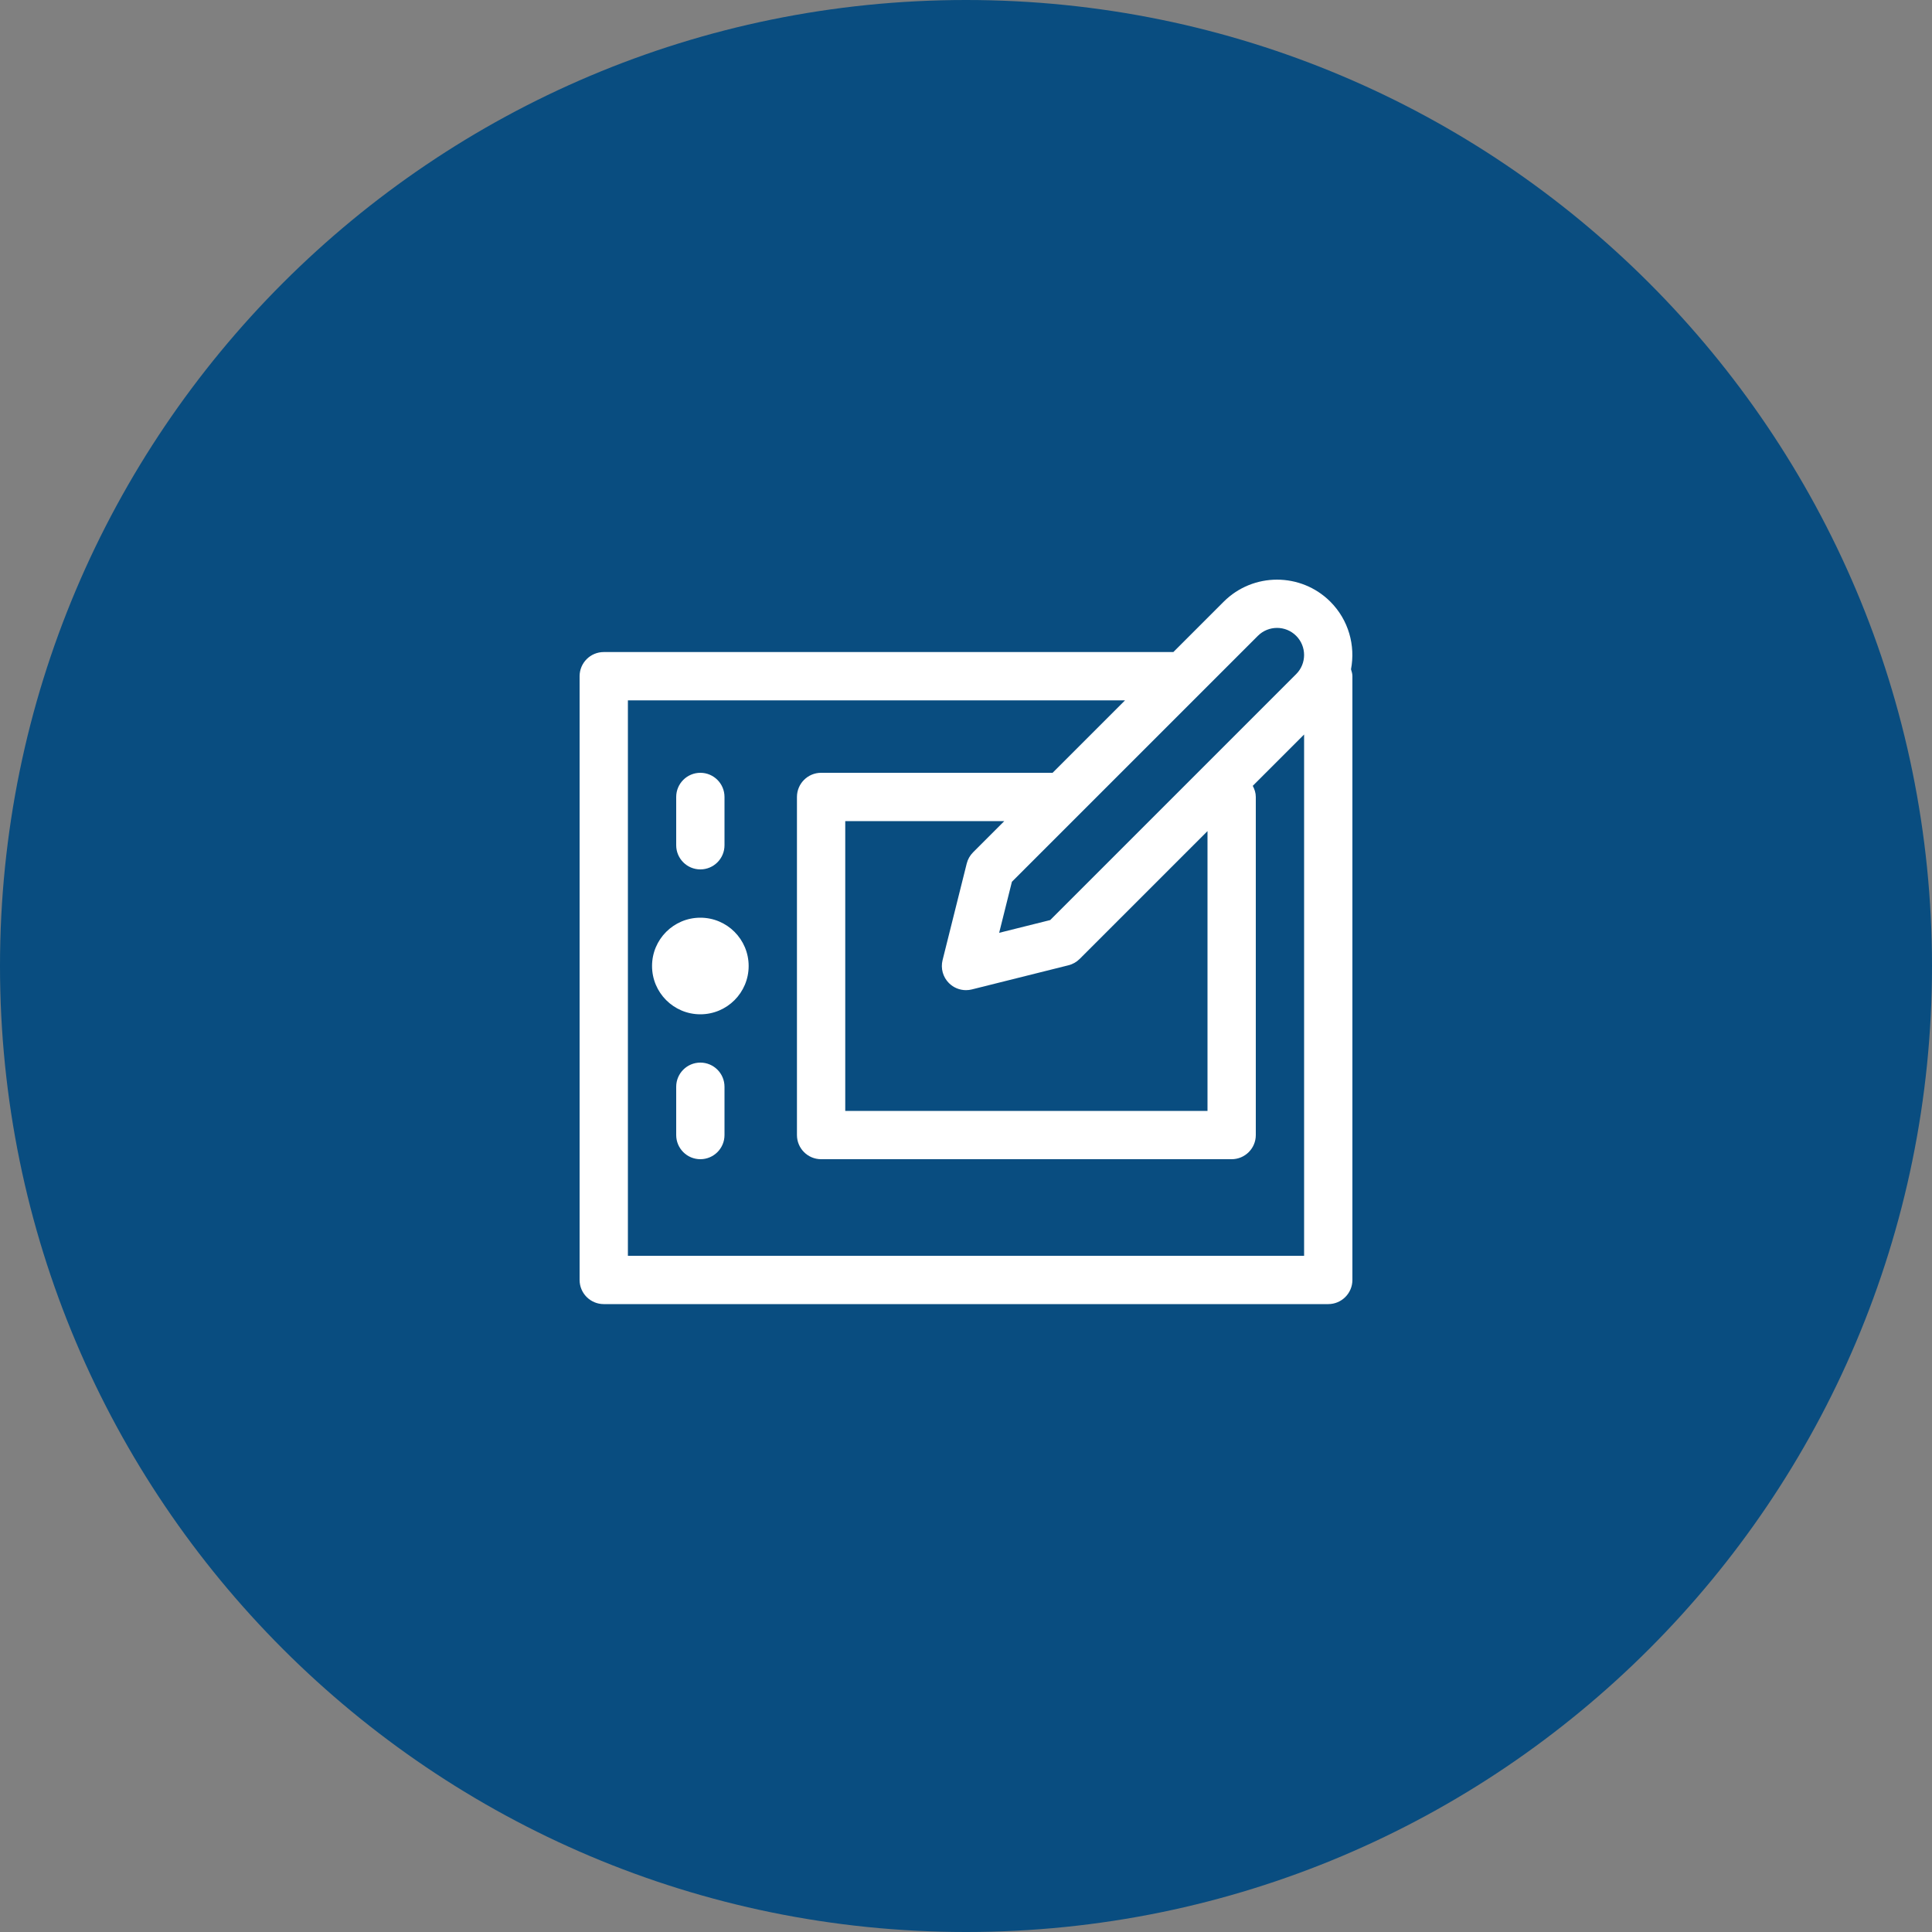
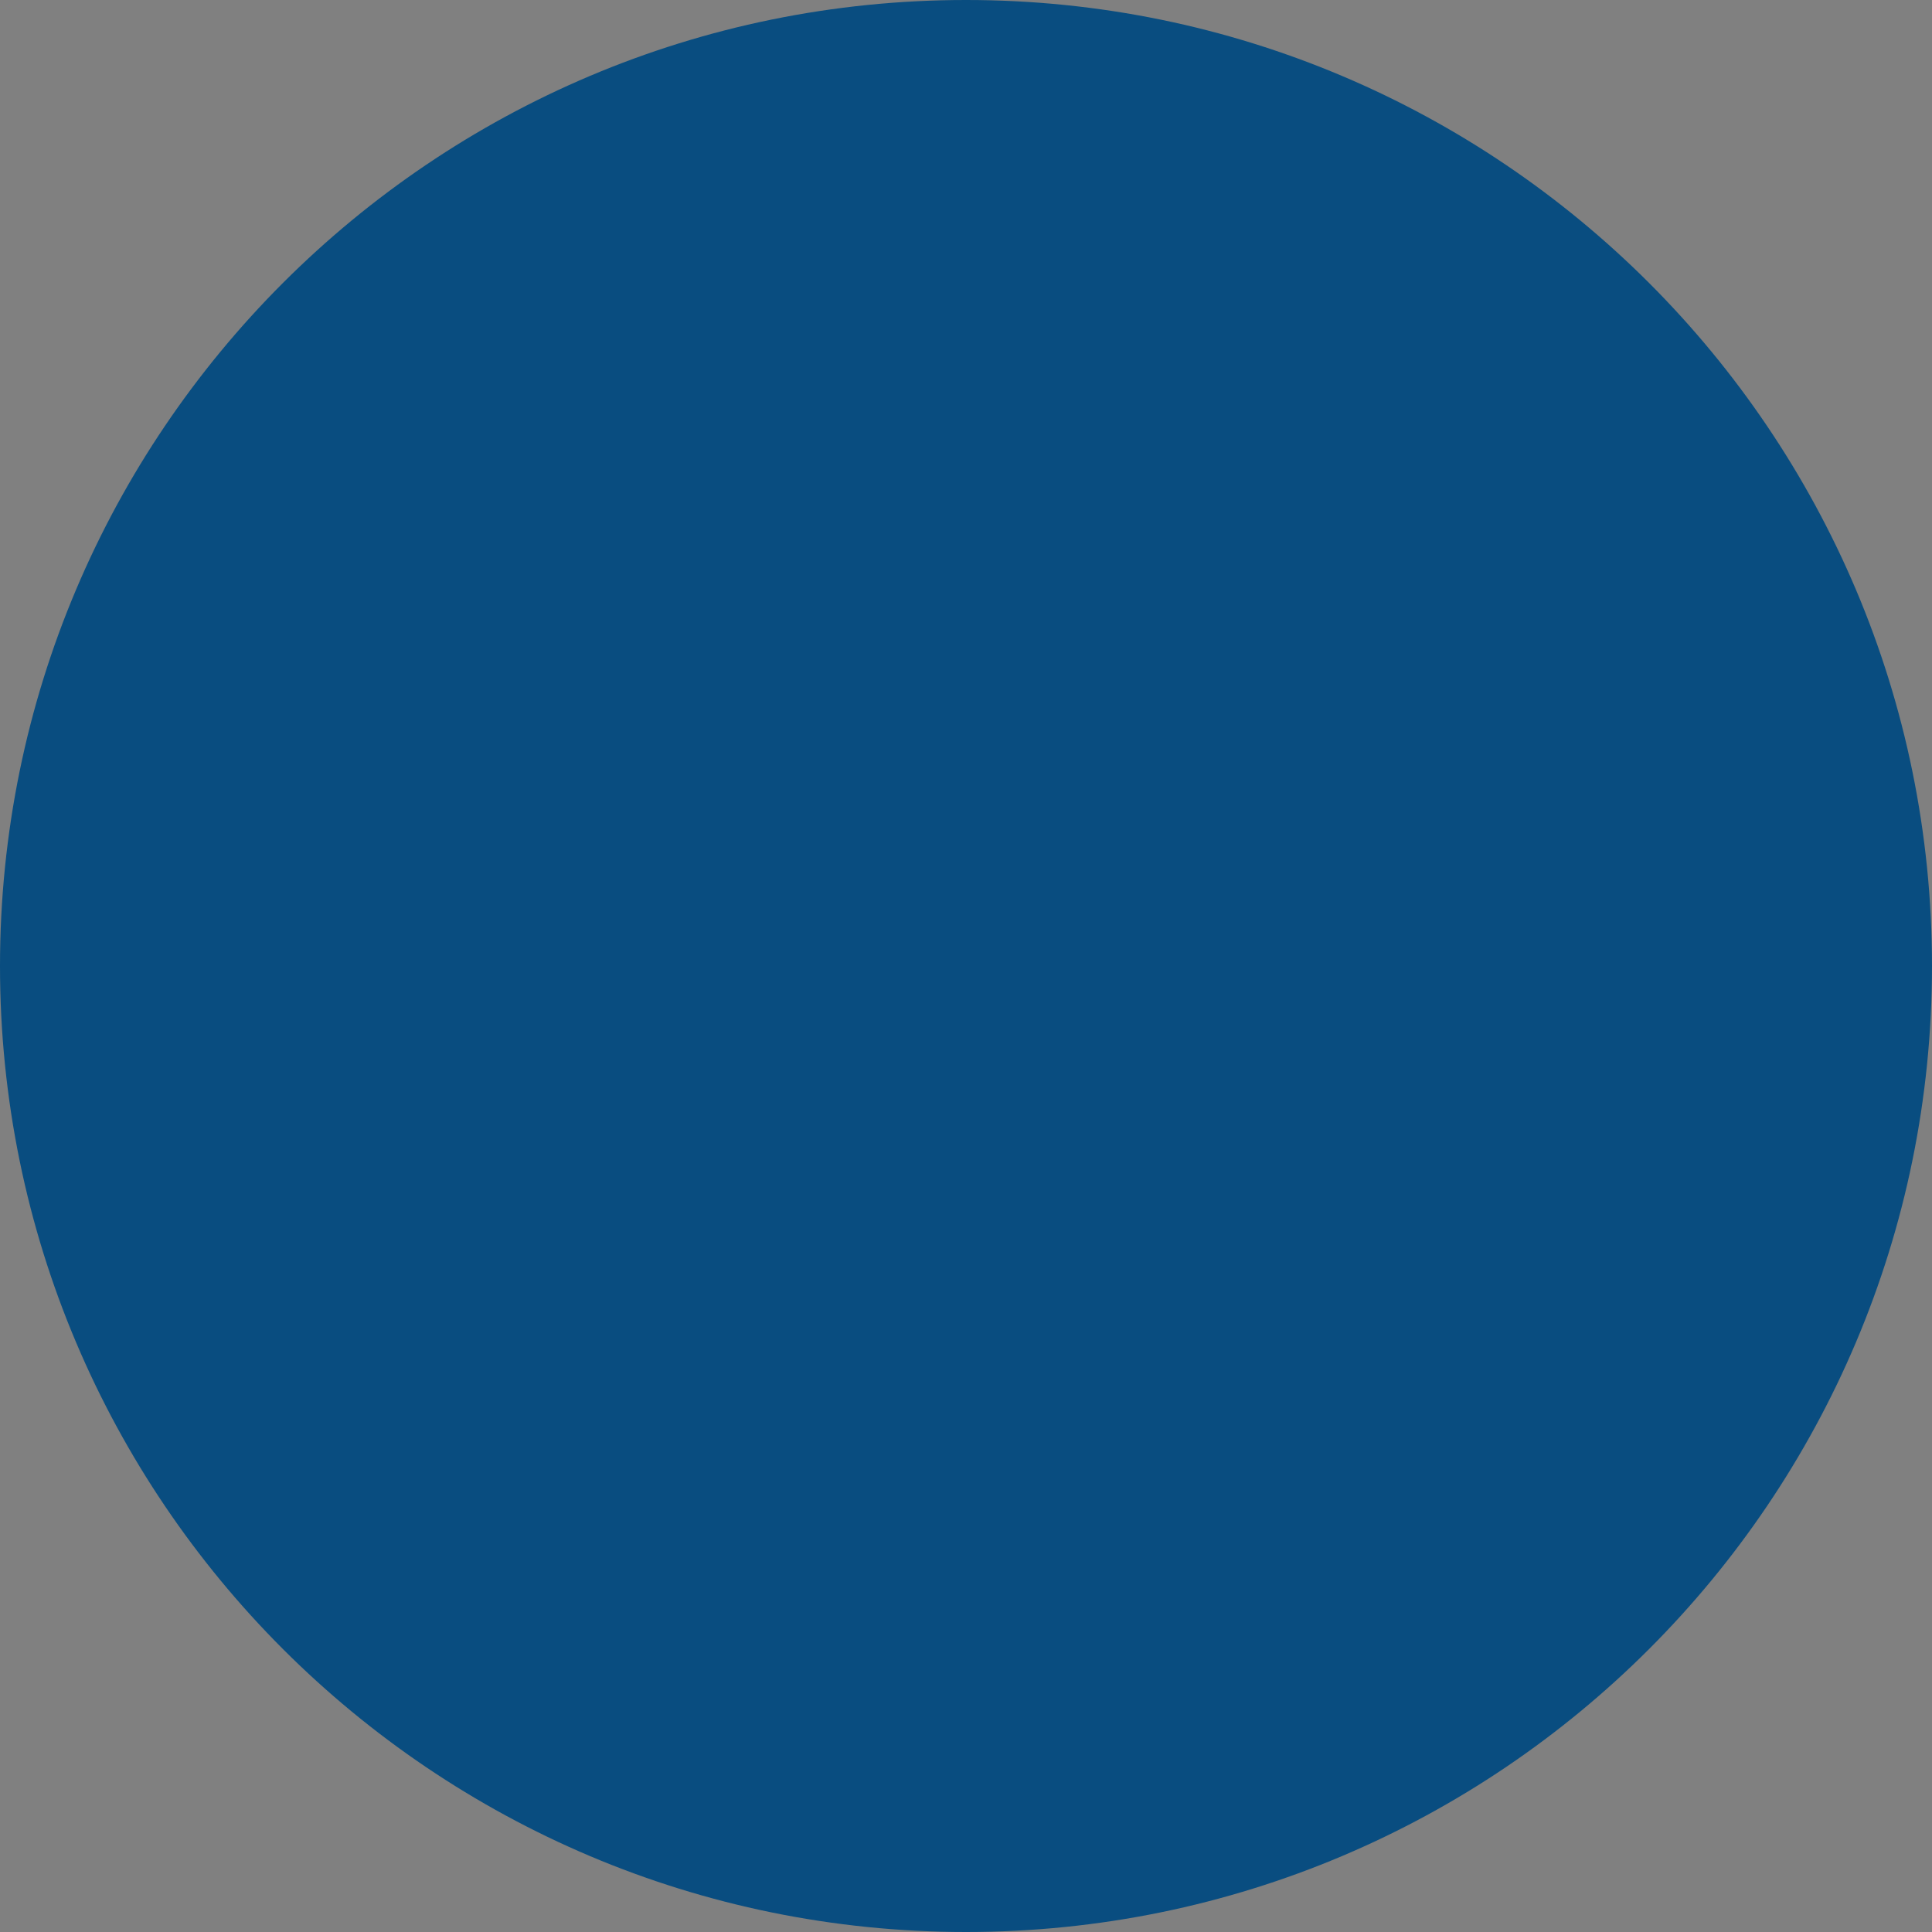
<svg xmlns="http://www.w3.org/2000/svg" width="80" height="80" viewBox="0 0 80 80" fill="none">
  <rect x="0" y="0" width="80" height="80" fill="#808080" stroke="none" />
  <path d="M80 40C80 62.091 62.091 80 40 80C17.909 80 0 62.091 0 40C0 17.909 17.909 0 40 0C62.091 0 80 17.909 80 40Z" fill="#094D80" />
-   <path d="M31 40C31 41.105 30.105 42 29 42C27.895 42 27 41.105 27 40C27 38.895 27.895 38 29 38C30.105 38 31 38.895 31 40ZM29 36C29.552 36 30 35.552 30 35V33C30 32.448 29.552 32 29 32C28.448 32 28 32.448 28 33V35C28 35.552 28.448 36 29 36ZM29 44C28.448 44 28 44.448 28 45V47C28 47.552 28.448 48 29 48C29.552 48 30 47.552 30 47V45C30 44.448 29.552 44 29 44ZM55.086 24.914C53.868 23.698 51.889 23.698 50.672 24.914L48.586 27H25C24.448 27 24 27.448 24 28V53C24 53.552 24.448 54 25 54H55C55.552 54 56 53.552 56 53V28C56 27.898 55.97 27.805 55.942 27.713C56.13 26.73 55.845 25.673 55.086 24.914ZM52.086 26.328C52.524 25.891 53.235 25.891 53.671 26.328C54.109 26.766 54.109 27.477 53.671 27.914L43.487 38.098L41.373 38.626L41.901 36.512L52.086 26.328ZM39.293 40.707C39.386 40.8 39.496 40.874 39.617 40.924C39.739 40.974 39.869 41 40 41C40.081 41 40.162 40.99 40.243 40.97L44.243 39.97C44.419 39.926 44.579 39.835 44.707 39.707L50 34.414V46H35V34H41.586L40.293 35.293C40.165 35.421 40.074 35.581 40.03 35.757L39.03 39.757C38.988 39.925 38.99 40.1 39.036 40.267C39.082 40.433 39.171 40.585 39.293 40.707ZM26 52V29H46.586L43.586 32H34C33.448 32 33 32.448 33 33V47C33 47.552 33.448 48 34 48H51C51.552 48 52 47.552 52 47V33C52 32.831 51.948 32.68 51.874 32.54L54 30.414V52H26Z" fill="white" />
</svg>